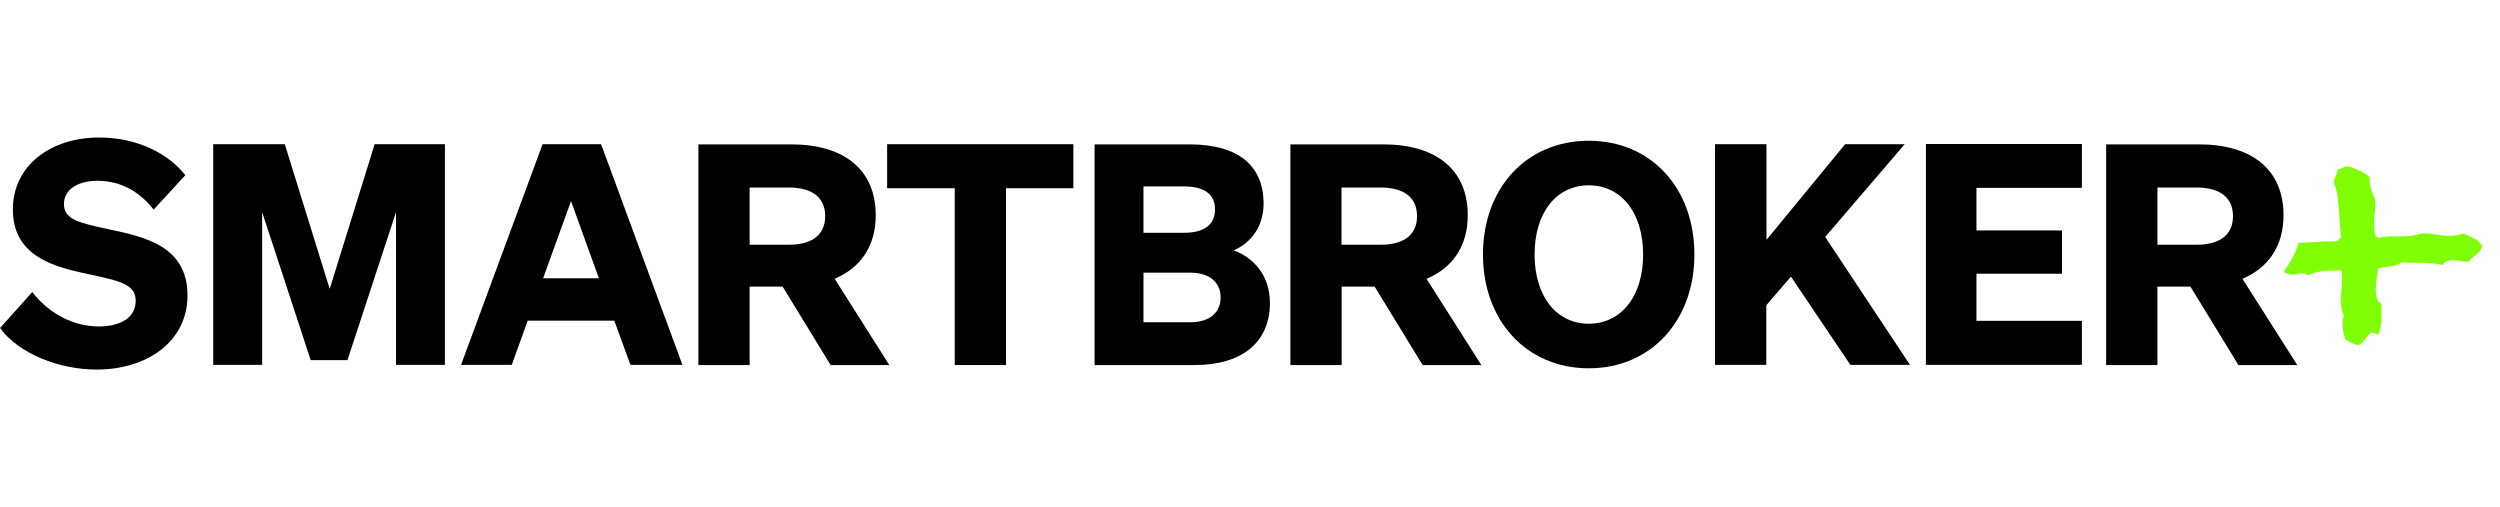
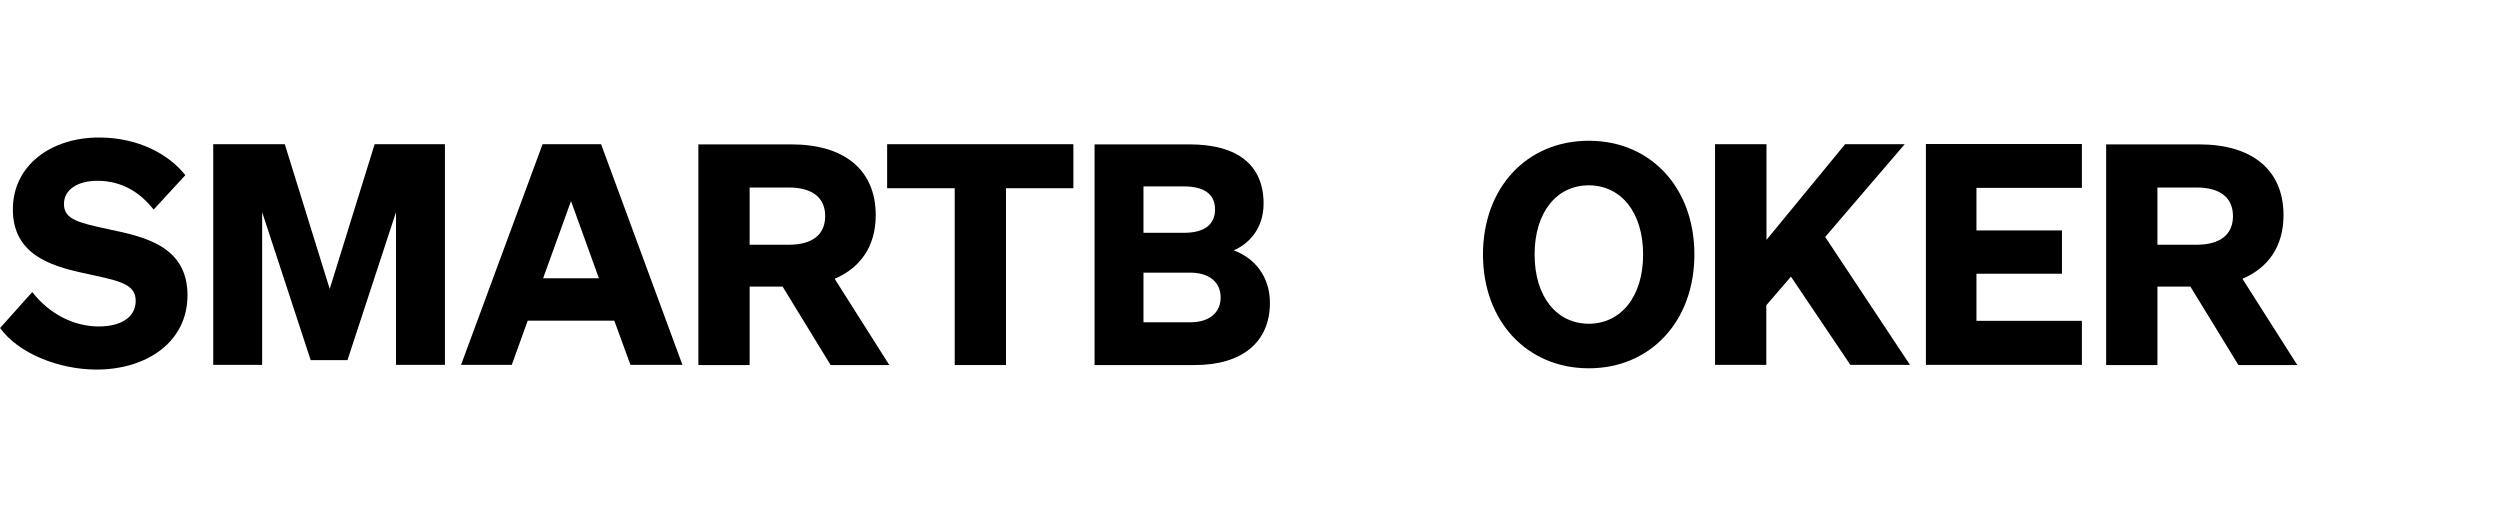
<svg xmlns="http://www.w3.org/2000/svg" id="Ebene_2" data-name="Ebene 2" viewBox="0 0 138 28">
  <defs>
    <style>
      .cls-1 {
        fill: none;
      }

      .cls-1, .cls-2, .cls-3 {
        stroke-width: 0px;
      }

      .cls-2 {
        fill: #000;
      }

      .cls-3 {
        fill: #80ff04;
      }
    </style>
  </defs>
  <g id="x-inline">
    <g>
      <g>
-         <path class="cls-3" d="M137,13.65l-.03.06c-.08.16-.2.3-.35.4-.12.08-.22.18-.31.29l-.04.05h-.07c-.15,0-.3-.02-.45-.05-.13-.03-.26-.04-.39-.04-.09,0-.19.02-.27.05-.09.02-.16.08-.21.15l-.05.07-.08-.02c-.36-.07-.73-.1-1.09-.1-.36,0-.72-.01-1.07-.03-.22.13-.46.21-.71.23-.2.02-.4.05-.6.11l-.02.11c-.02.15-.05.3-.07.46-.03.2-.05.41-.05.61,0,.15.02.3.06.44.01.06.03.12.07.17.03.05.08.09.13.12l.06.04v.07c0,.27,0,.52,0,.74,0,.27-.04.53-.14.78l-.05.12-.26-.1s-.07-.02-.11-.02c-.04,0-.07.03-.09.06h-.01c-.06.06-.11.12-.15.19-.06.09-.13.16-.19.24-.07.09-.16.16-.26.19h-.04s-.04,0-.04,0c-.23-.06-.44-.16-.64-.3l-.04-.03v-.05c-.04-.13-.07-.25-.1-.36v-.02c-.02-.13-.03-.27-.03-.4,0-.16.02-.31.06-.46-.05-.13-.09-.26-.12-.39v-.02c-.02-.15-.03-.3-.03-.44,0-.2.01-.4.04-.6.02-.2.02-.4.02-.6,0-.09,0-.19-.02-.28,0-.06-.02-.12-.03-.18-.29.03-.58.02-.88.04-.15.01-.3.03-.44.07-.15.03-.3.08-.44.15l-.07.03-.06-.04c-.09-.05-.19-.08-.29-.07-.07,0-.15.01-.22.03-.22.06-.44.04-.65-.04l-.04-.02-.02-.04s-.02-.05-.04-.07c.36-.46.64-.98.8-1.54l1.2-.06c.11-.01.23-.02.34-.02h.33c.11,0,.2-.02.26-.03.03,0,.06-.03.08-.05.03-.06.08-.11.15-.14-.03-.2-.05-.42-.07-.66l-.06-.83c-.02-.28-.05-.56-.09-.82-.03-.23-.09-.46-.18-.69v-.04s0-.04,0-.04c.02-.11.05-.21.09-.31.04-.09.08-.19.1-.29l.02-.09h.09c.06-.02.11-.04.16-.07.09-.05.19-.08.3-.08.1,0,.19.03.27.08.12.04.23.08.34.14.12.05.23.11.34.18.05.02.09.05.13.08.04.02.07.05.1.09l.03.04v.11c0,.14.01.28.04.41.04.13.08.26.13.38l.03.07.05.12s.02.06.03.1c.01.06.02.12.02.18v.13c0,.19-.01.38-.04.57-.01.17-.02.34-.02.51,0,.09,0,.22.02.36,0,.1.03.19.07.28v.02s.02.02.03.03c.04,0,.08.03.12.06h0c.27-.06.54-.09.82-.08.31,0,.6,0,.88-.02l.21-.03c.07,0,.14-.02.2-.04.05-.01.1-.02.14-.04.07-.02.14-.03.21-.04.26,0,.52.02.77.08.25.04.5.06.75.06.22,0,.45-.04.66-.11l.05-.02.55.25c.2.08.36.22.46.41l.03.07Z" />
        <path class="cls-2" d="M123.78,15.39c1.44-.61,2.27-1.81,2.27-3.51,0-2.54-1.78-3.91-4.65-3.91h-5.14v12.18h2.83v-4.33h1.82l2.65,4.33h3.25l-3.02-4.75ZM119.09,13.51v-3.16h2.15c1.34,0,2.02.58,2.02,1.58s-.68,1.58-2.02,1.58h-2.15Z" />
        <path class="cls-2" d="M106.31,7.96v12.18h8.61v-2.43h-5.82v-2.6h4.72v-2.39h-4.72v-2.35h5.82v-2.42h-8.61Z" />
        <path class="cls-2" d="M97.5,7.96h-2.83v12.18h2.83v-3.29l1.36-1.58,3.28,4.87h3.29l-4.68-7.06,4.39-5.12h-3.29l-4.34,5.28v-5.28Z" />
        <path class="cls-2" d="M81.86,14.05c0,3.68,2.43,6.28,5.84,6.28s5.83-2.6,5.83-6.28-2.4-6.28-5.83-6.28-5.84,2.6-5.84,6.28ZM90.7,14.05c0,2.34-1.24,3.82-3,3.82s-2.99-1.48-2.99-3.82,1.22-3.82,2.99-3.82,3,1.48,3,3.82Z" />
-         <path class="cls-2" d="M78.75,15.39c1.44-.61,2.27-1.81,2.27-3.51,0-2.54-1.78-3.91-4.65-3.91h-5.14v12.18h2.83v-4.33h1.82l2.65,4.33h3.24l-3.02-4.75ZM74.05,13.51v-3.16h2.15c1.34,0,2.02.58,2.02,1.58s-.68,1.58-2.02,1.58h-2.15Z" />
        <path class="cls-2" d="M60.41,20.15h5.55c2.61,0,4.14-1.27,4.14-3.43,0-1.46-.85-2.48-2-2.9.8-.34,1.65-1.17,1.65-2.58,0-2.12-1.42-3.27-4.09-3.27h-5.24v12.18ZM63.12,12.85v-2.56h2.24c1.1,0,1.71.42,1.71,1.27s-.61,1.29-1.71,1.29h-2.24ZM63.12,15.05h2.58c1.09,0,1.68.56,1.68,1.37s-.59,1.37-1.68,1.37h-2.58v-2.75Z" />
        <path class="cls-2" d="M59.25,10.39v-2.43h-10.28v2.43h3.73v9.76h2.83v-9.76h3.72Z" />
        <path class="cls-2" d="M46.07,15.39c1.44-.61,2.27-1.81,2.27-3.51,0-2.54-1.78-3.91-4.65-3.91h-5.14v12.18h2.83v-4.33h1.82l2.65,4.33h3.24l-3.01-4.75ZM41.38,13.51v-3.16h2.15c1.34,0,2.02.58,2.02,1.58s-.68,1.58-2.02,1.58h-2.15Z" />
-         <path class="cls-2" d="M29.95,7.96l-4.5,12.18h2.8l.88-2.44h4.78l.89,2.44h2.87l-4.49-12.18h-3.24ZM31.52,11.1l1.54,4.26h-3.08l1.54-4.26Z" />
+         <path class="cls-2" d="M29.95,7.96l-4.5,12.18h2.8l.88-2.44h4.78l.89,2.44h2.87l-4.49-12.18h-3.24M31.52,11.1l1.54,4.26h-3.08l1.54-4.26Z" />
        <path class="cls-2" d="M19.18,19.88l2.68-8.17v8.43h2.7V7.96h-3.88l-2.48,7.99-2.48-7.99h-3.95v12.18h2.7v-8.43l2.68,8.17h2.04Z" />
        <path class="cls-2" d="M0,18.1c1.02,1.42,3.27,2.3,5.33,2.3,2.75,0,5.02-1.51,5.02-4.1,0-2.74-2.42-3.24-4.38-3.65-1.59-.35-2.44-.52-2.44-1.39,0-.8.76-1.28,1.85-1.28,1.32,0,2.34.62,3.1,1.59l1.75-1.9c-.91-1.16-2.61-2.08-4.76-2.08-2.65,0-4.76,1.53-4.76,3.97s2.01,3.1,3.84,3.5c1.89.42,2.94.55,2.94,1.54,0,.94-.85,1.42-2.04,1.42-1.33,0-2.7-.65-3.67-1.9l-1.78,1.99Z" />
      </g>
      <rect class="cls-1" width="138" height="28" />
    </g>
  </g>
</svg>